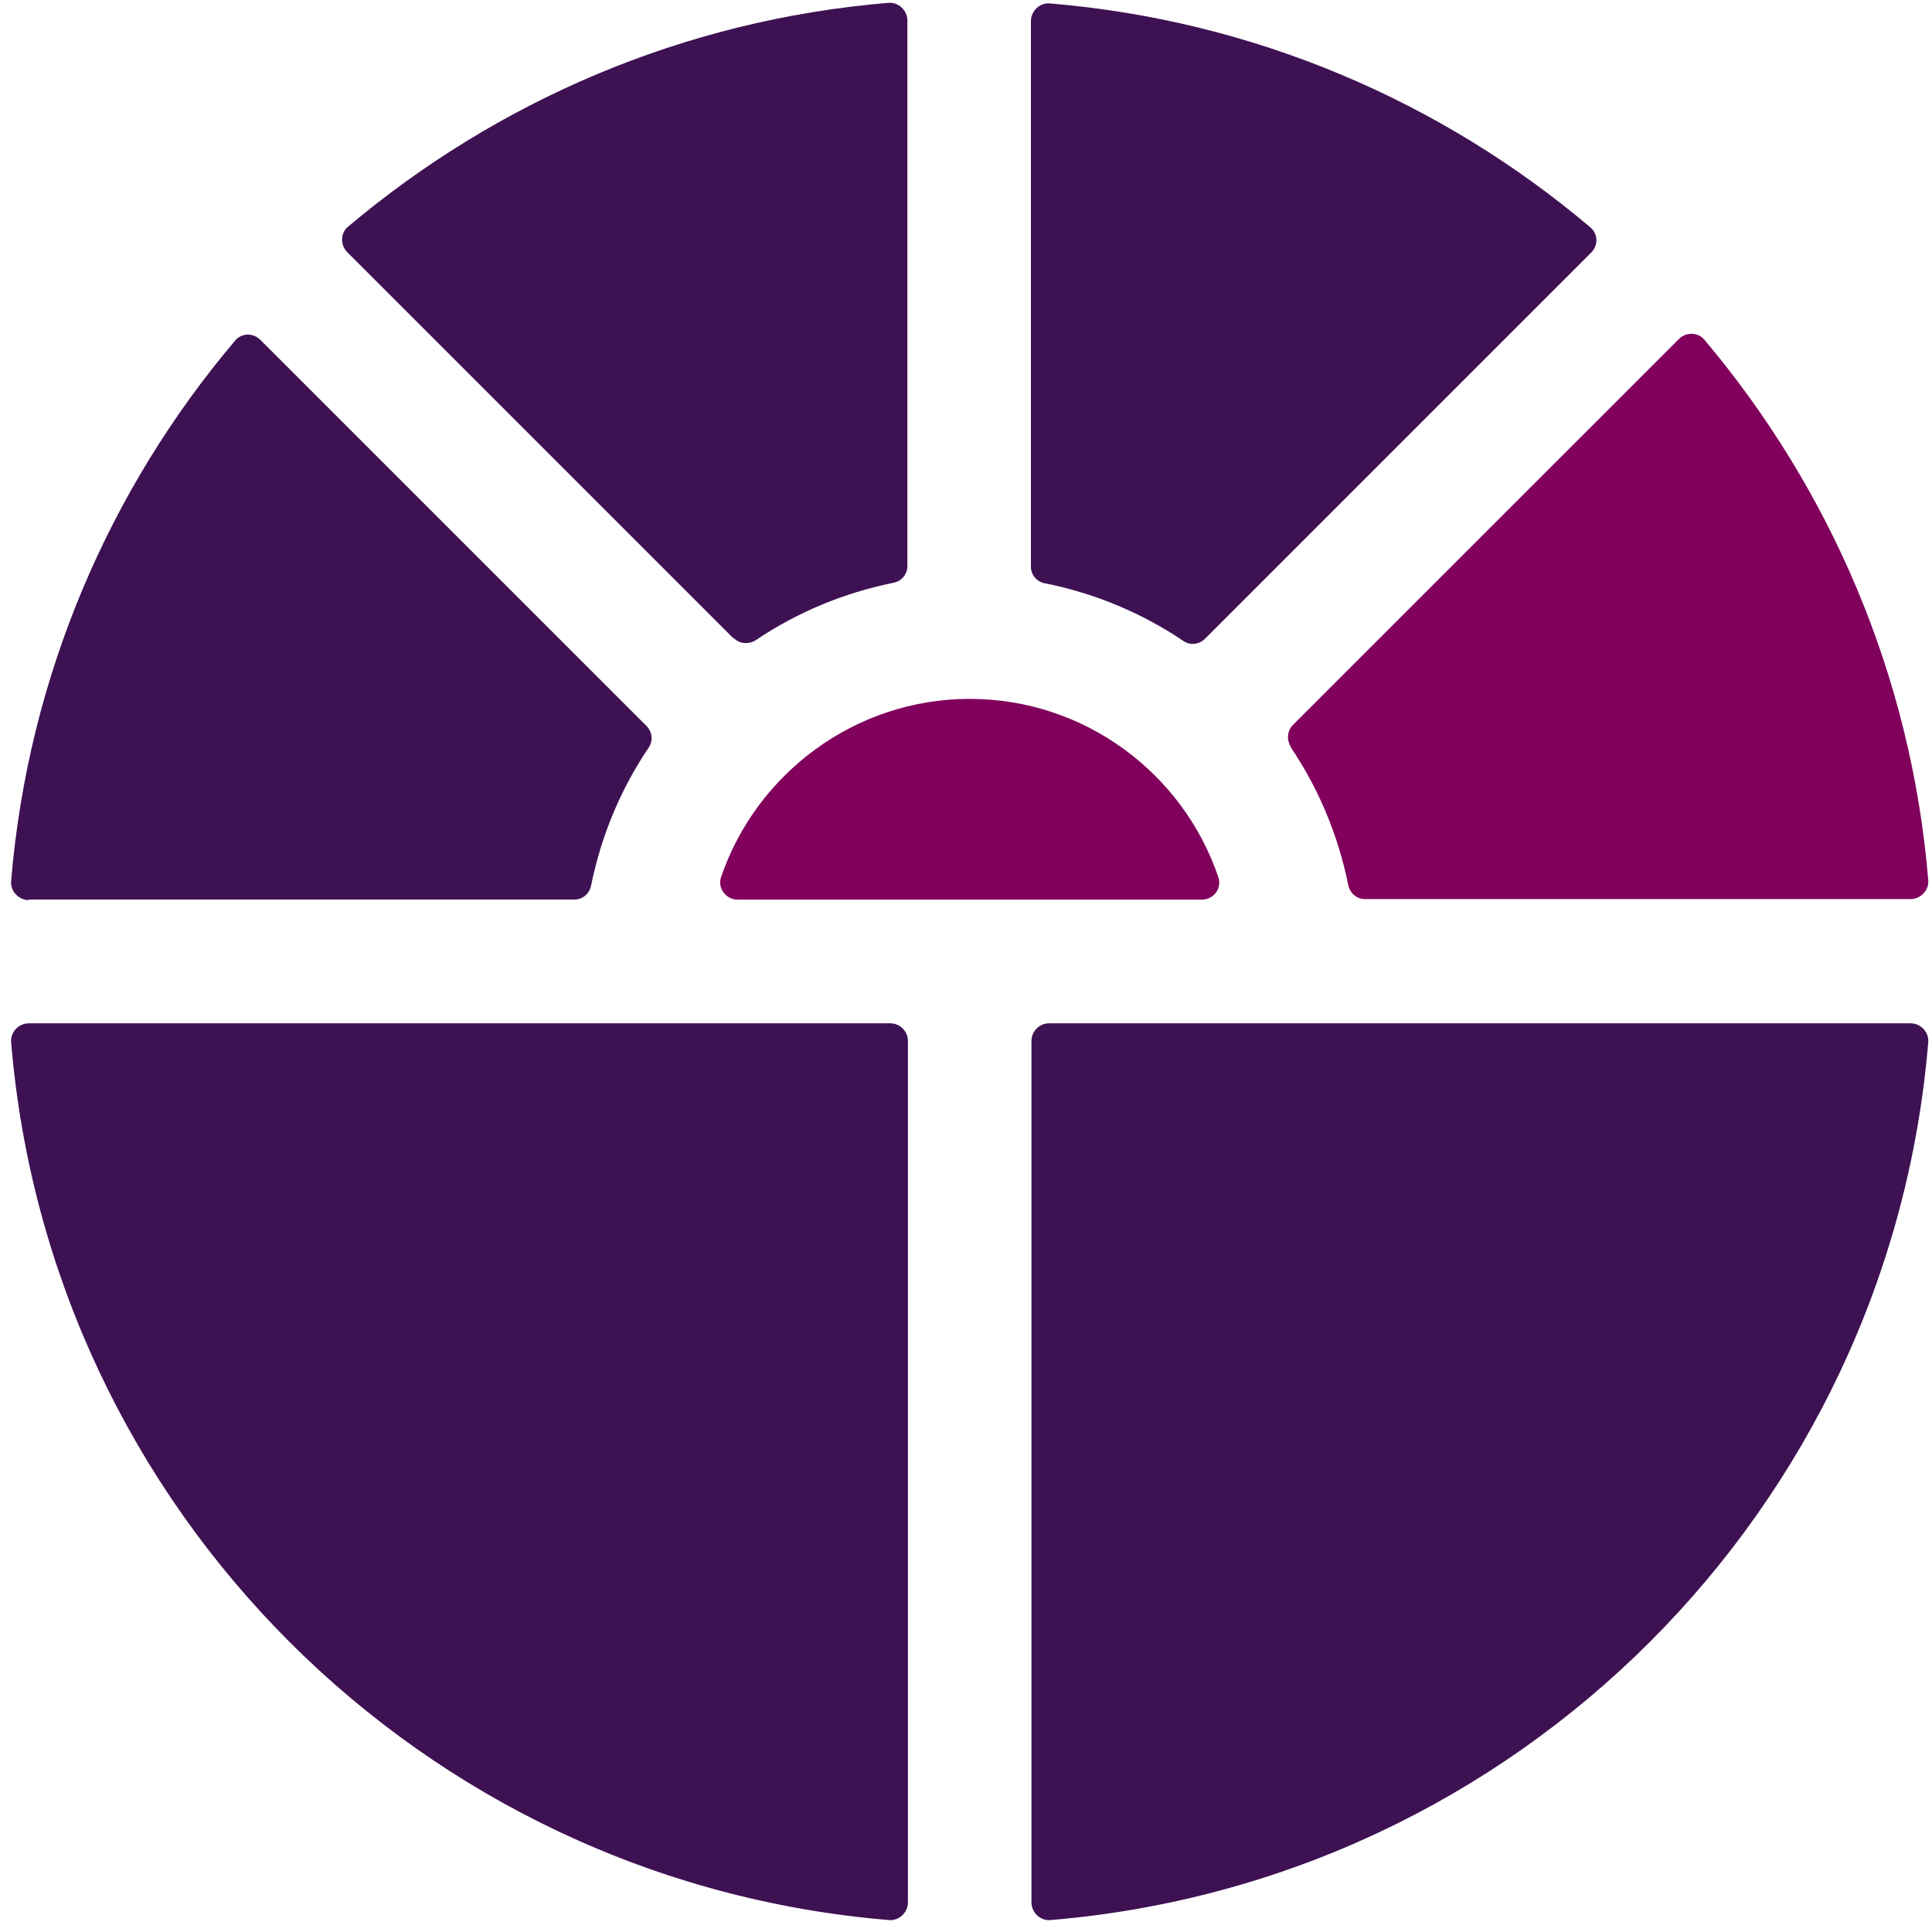
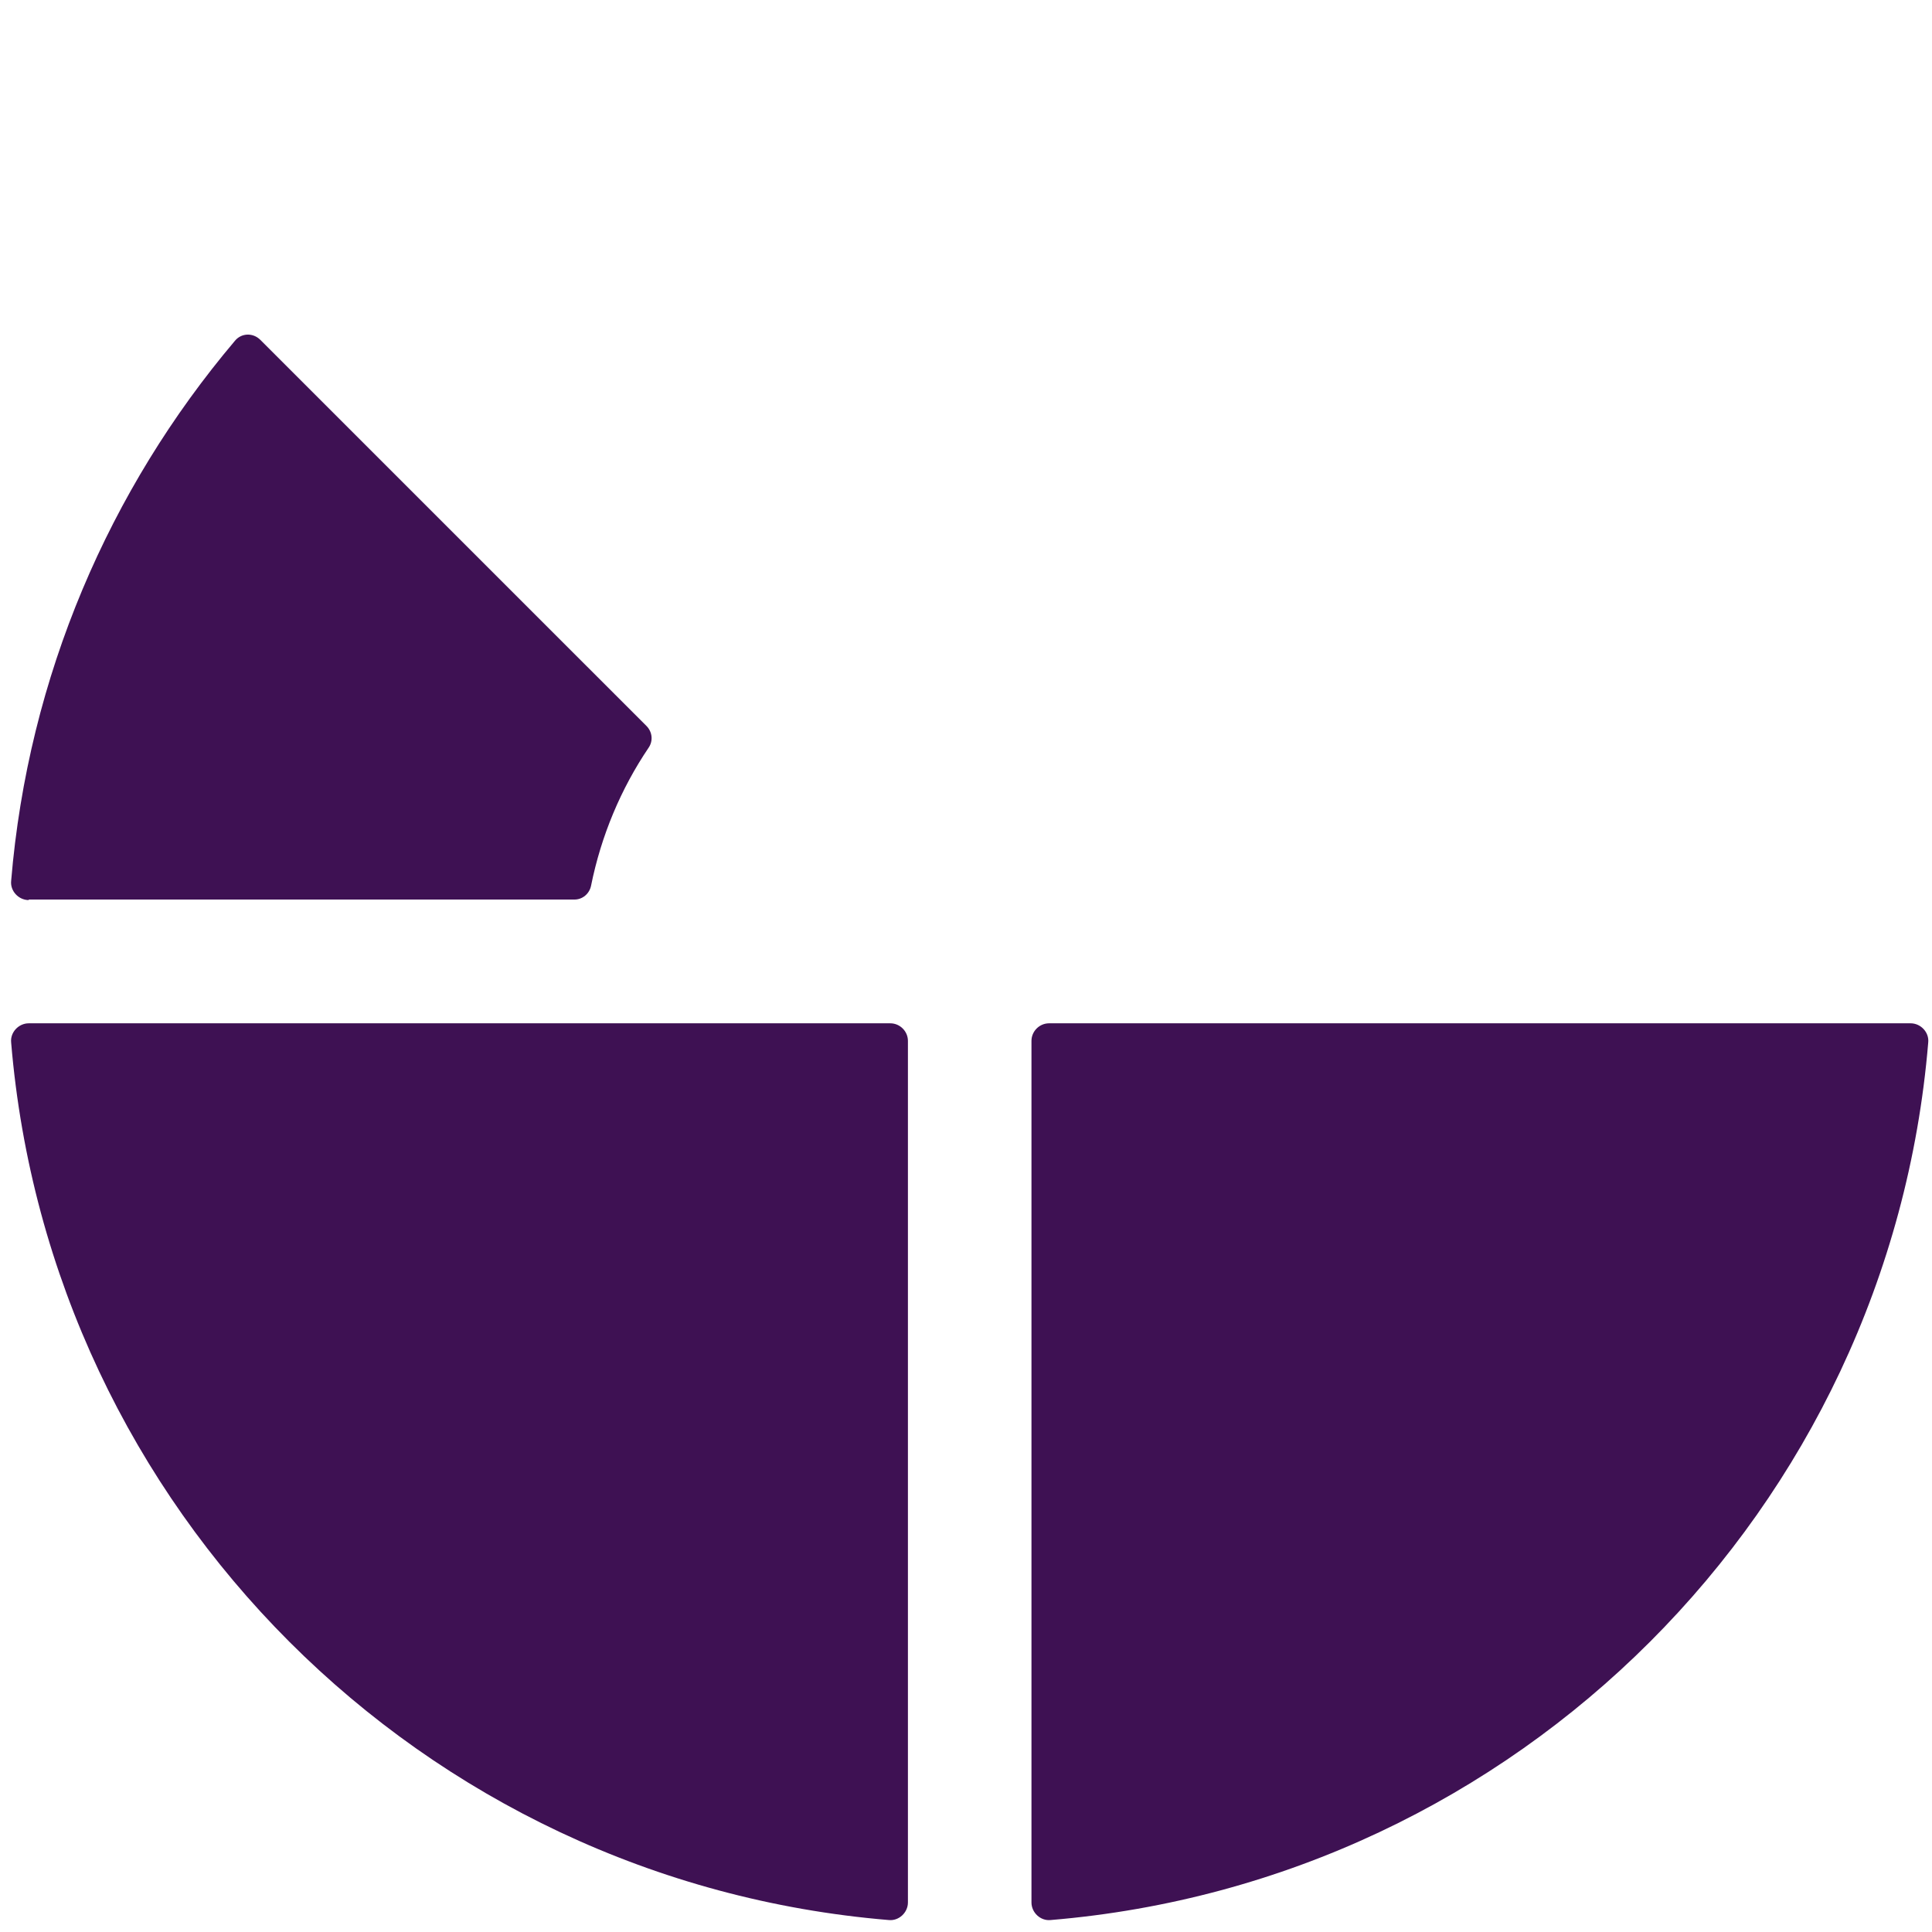
<svg xmlns="http://www.w3.org/2000/svg" width="131" height="131" viewBox="0 0 131 131" fill="none">
  <path d="M60.37 69.386H1.948C1.262 69.386 0.684 69.999 0.756 70.686C3.392 102.351 28.595 127.553 60.262 130.189C60.948 130.261 61.562 129.684 61.562 128.998V70.577C61.562 69.927 61.02 69.386 60.37 69.386Z" fill="#3E1153" />
  <path d="M129.552 69.386H71.13C70.48 69.386 69.939 69.927 69.939 70.577V128.998C69.939 129.684 70.552 130.261 71.238 130.189C102.905 127.553 128.108 102.351 130.744 70.686C130.816 69.999 130.238 69.386 129.552 69.386Z" fill="#3E1153" />
-   <path d="M49.754 43.27C50.151 43.667 50.765 43.703 51.234 43.415C54.015 41.537 57.192 40.201 60.586 39.515C61.128 39.407 61.525 38.938 61.525 38.396V1.387C61.525 0.701 60.911 0.123 60.225 0.195C46.324 1.35 33.686 6.875 23.612 15.36C23.07 15.793 23.07 16.624 23.54 17.093L49.718 43.27H49.754Z" fill="#3E1153" />
-   <path d="M87.523 50.672C89.401 53.452 90.737 56.629 91.423 60.023C91.531 60.565 92 60.962 92.542 60.962H129.552C130.238 60.962 130.816 60.348 130.744 59.662C129.588 45.761 124.064 33.124 115.579 23.05C115.145 22.509 114.315 22.509 113.846 22.978L87.667 49.155C87.27 49.553 87.234 50.166 87.523 50.636V50.672Z" fill="#80005C" />
  <path d="M1.948 60.994H38.958C39.5 60.994 39.969 60.596 40.077 60.055C40.763 56.661 42.099 53.483 43.977 50.703C44.302 50.234 44.23 49.62 43.833 49.223L17.654 23.046C17.149 22.54 16.355 22.576 15.921 23.118C7.436 33.155 1.912 45.829 0.756 59.73C0.684 60.416 1.262 61.03 1.948 61.03V60.994Z" fill="#3E1153" />
-   <path d="M70.877 39.554C74.271 40.24 77.449 41.576 80.229 43.454C80.698 43.779 81.312 43.706 81.709 43.309L107.887 17.132C108.393 16.627 108.357 15.832 107.815 15.399C97.777 6.914 85.103 1.39 71.202 0.234C70.516 0.162 69.902 0.74 69.902 1.426V38.435C69.902 38.977 70.299 39.446 70.841 39.554H70.877Z" fill="#3E1153" />
-   <path d="M48.888 59.483C48.635 60.242 49.249 61 50.007 61H81.493C82.287 61 82.865 60.242 82.612 59.483C80.229 52.443 73.549 47.388 65.75 47.388C57.951 47.388 51.271 52.479 48.888 59.483Z" fill="#80005C" />
</svg>